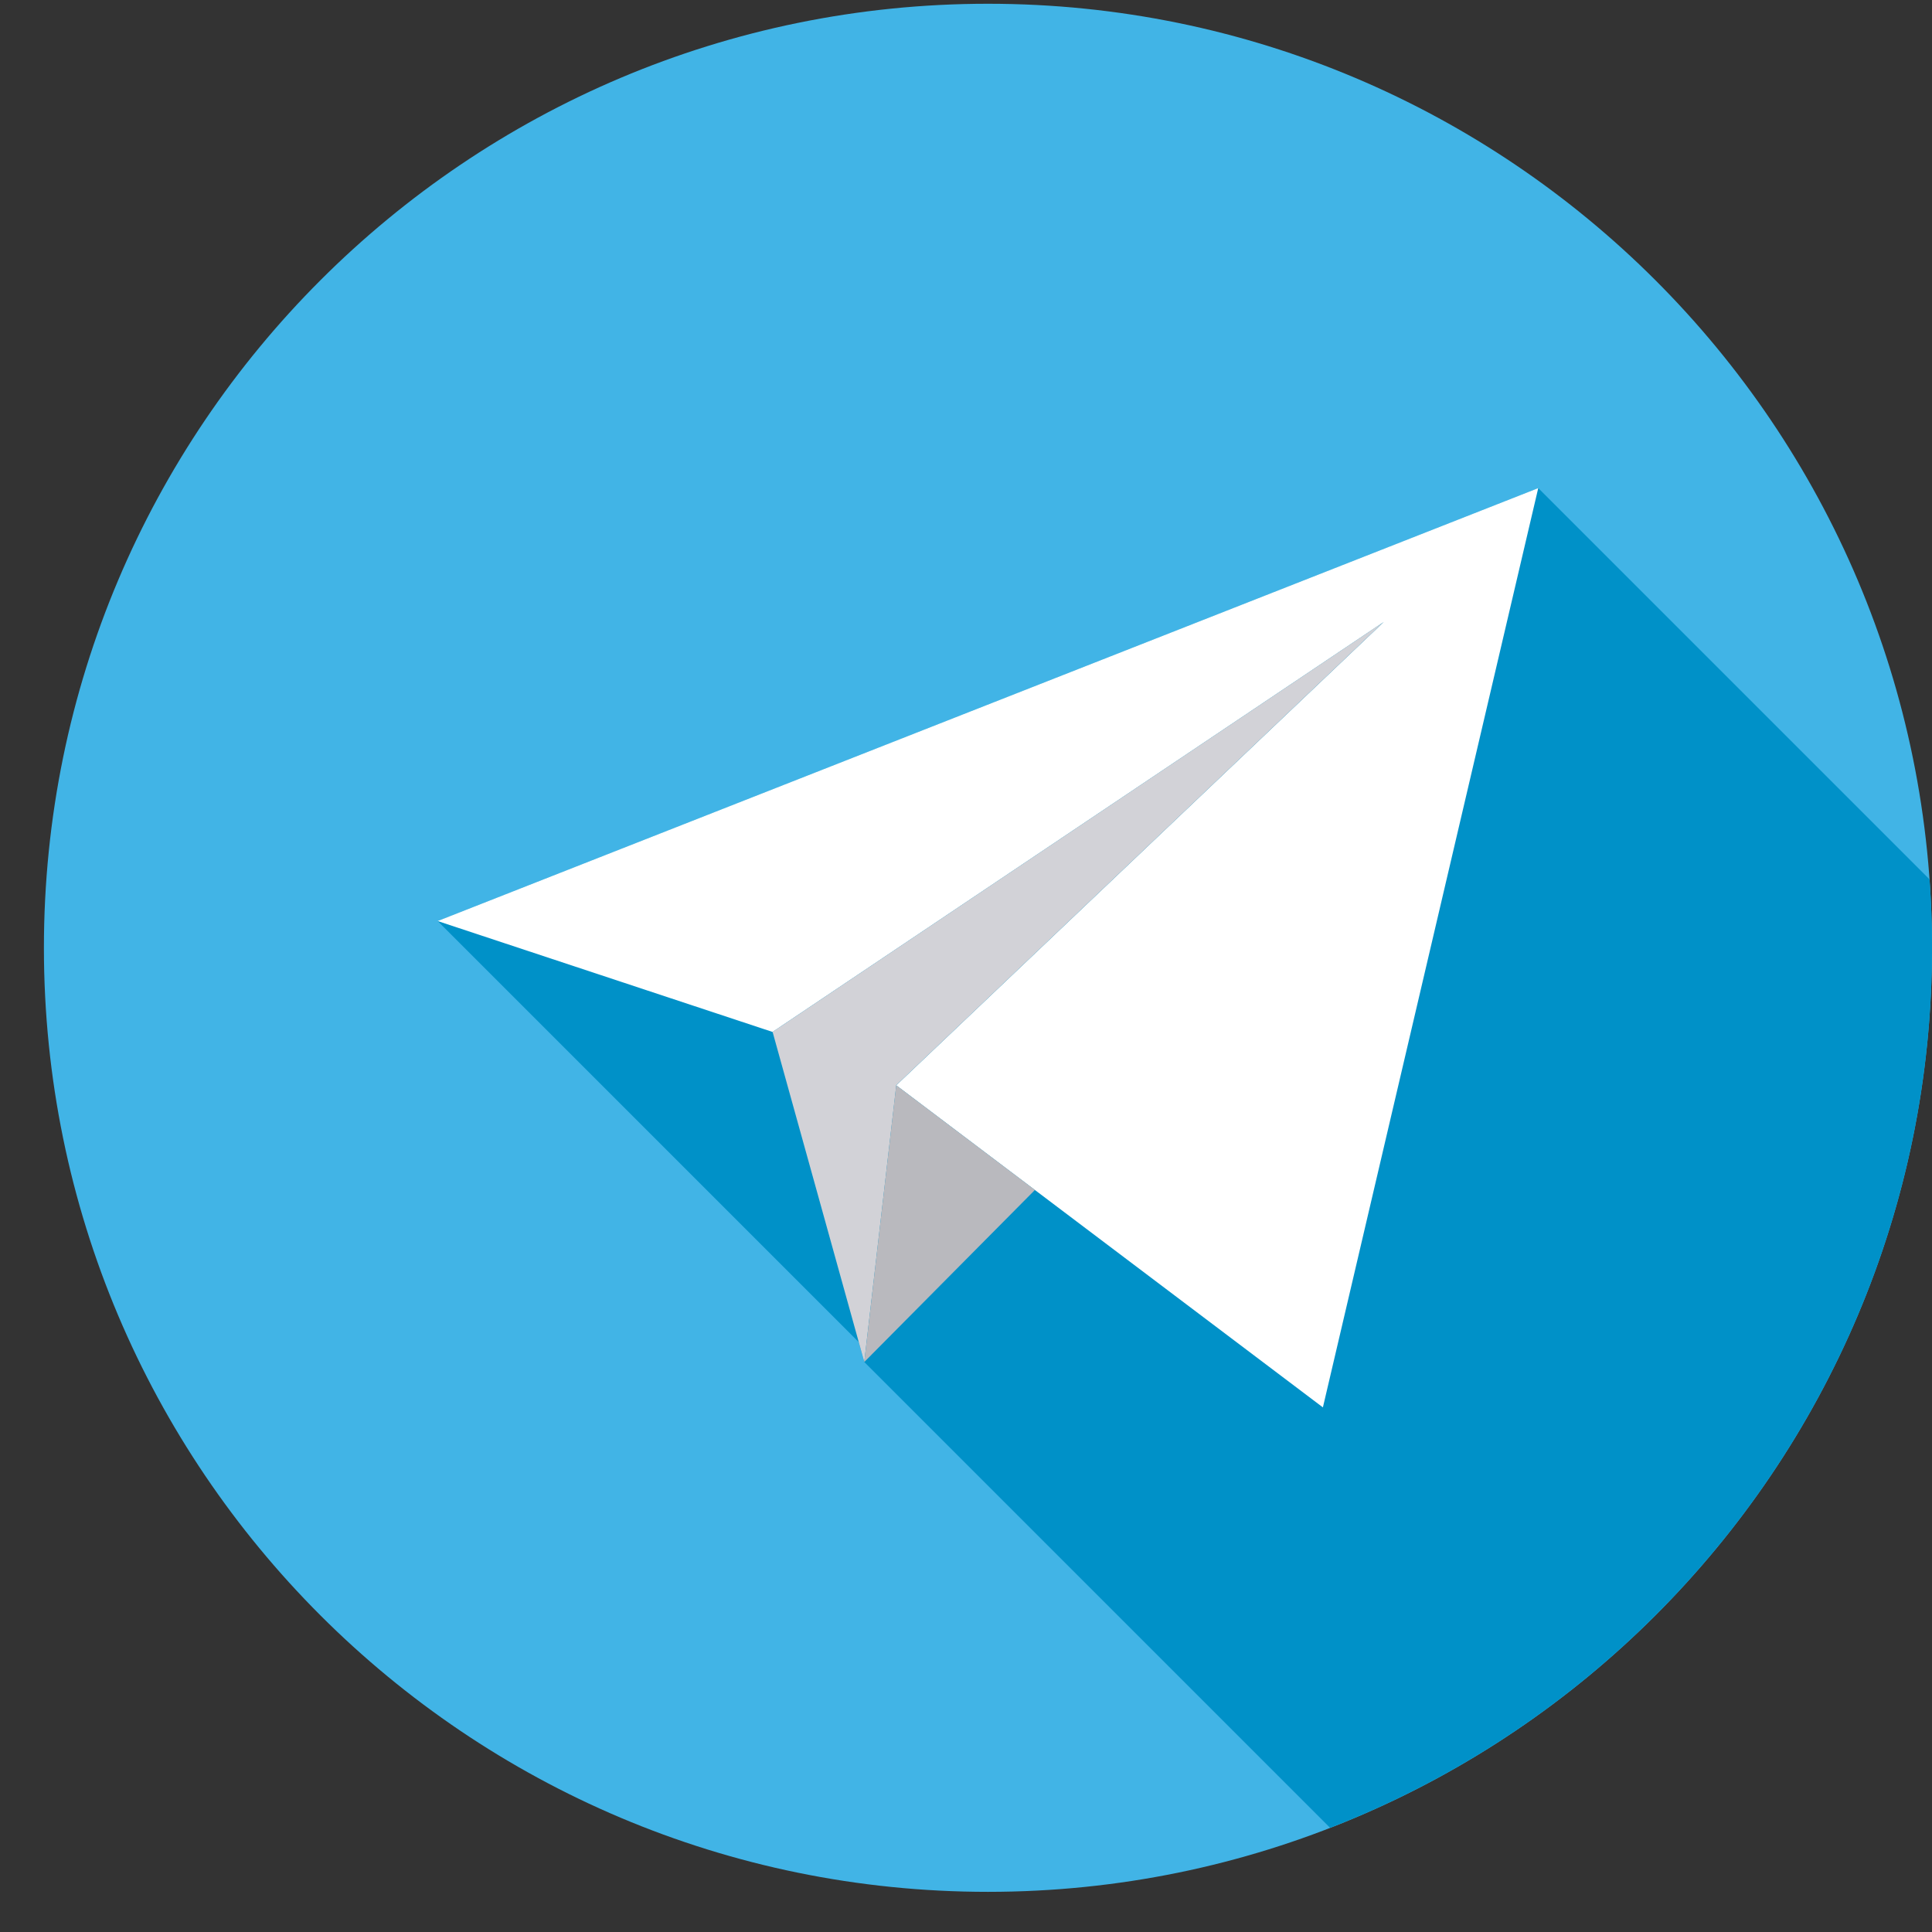
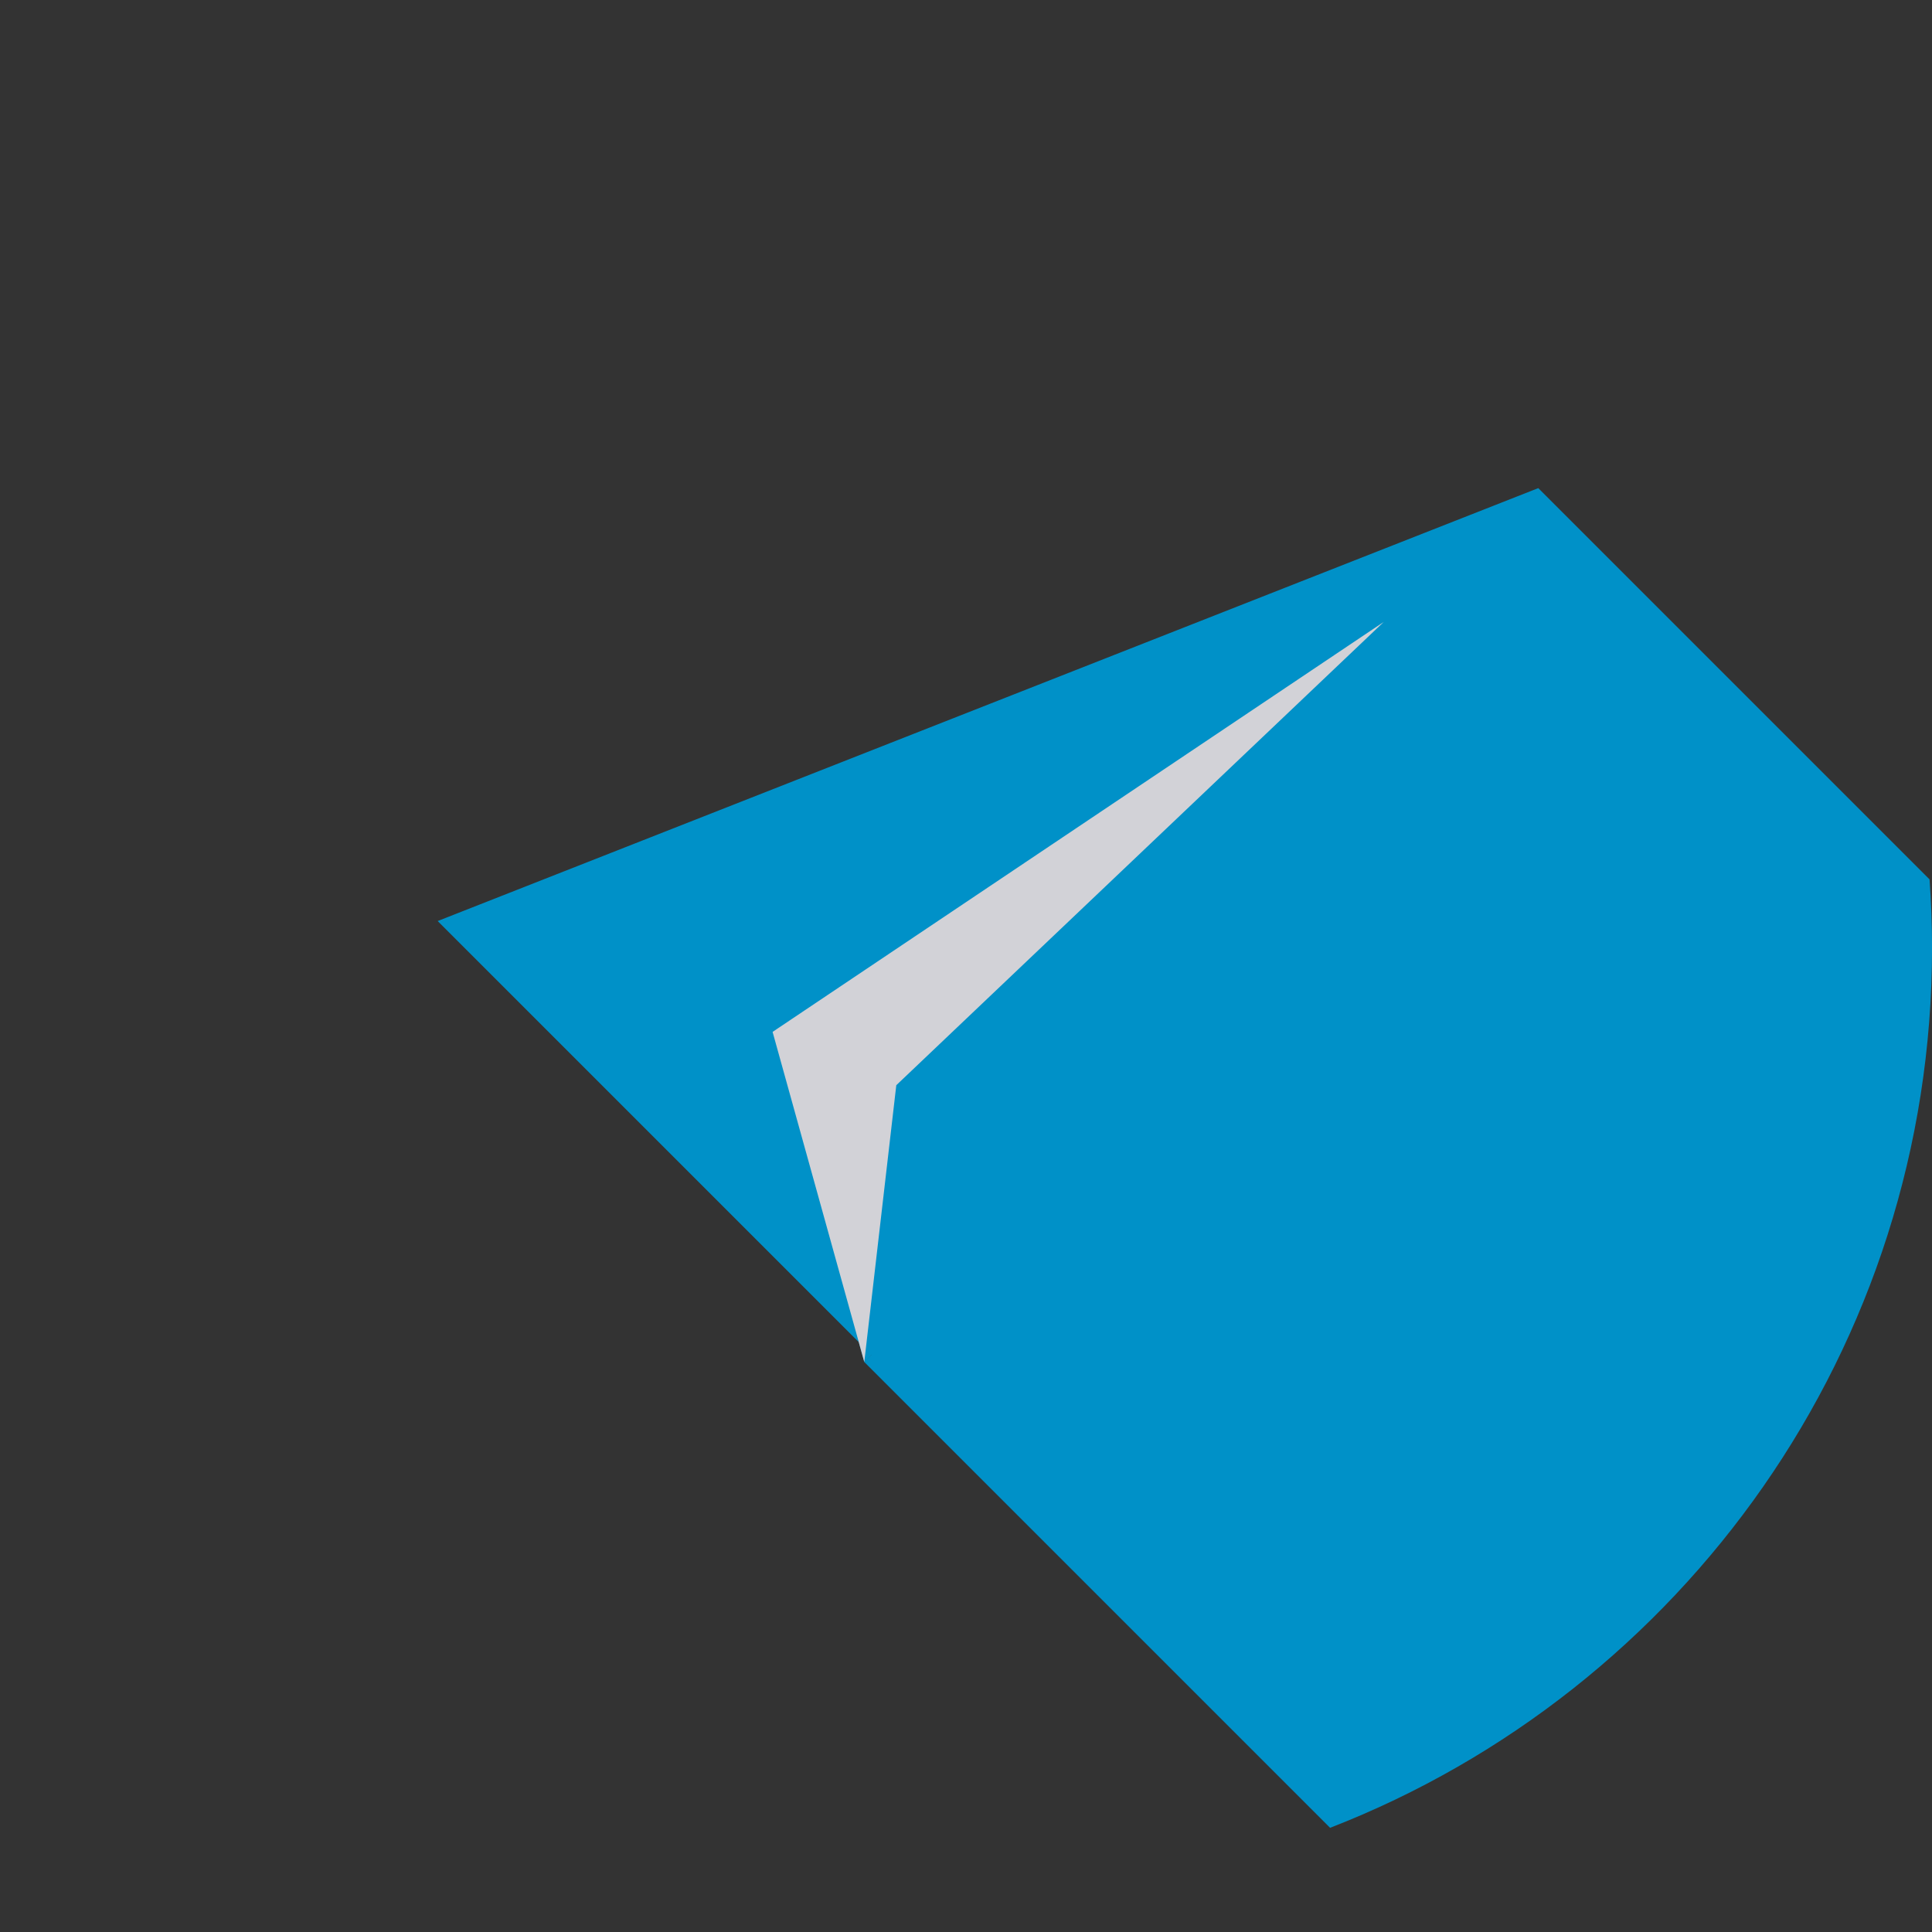
<svg xmlns="http://www.w3.org/2000/svg" width="37" height="37" viewBox="0 0 37 37" fill="none">
  <rect x="0" y="0" width="37" height="37" fill="#333333" stroke="none" />
-   <path d="M18.92 36.231C28.905 36.231 37 28.137 37 18.152C37 8.167 28.905 0.072 18.92 0.072C8.935 0.072 0.841 8.167 0.841 18.152C0.841 28.137 8.935 36.231 18.92 36.231Z" fill="#41B4E6" />
  <path d="M37.001 18.15C37.001 17.71 36.984 17.273 36.953 16.841L29.46 9.348L8.382 17.639L16.446 25.703L16.552 26.084L16.689 25.946L16.69 25.947L16.552 26.084L25.473 35.005C32.219 32.381 37.001 25.824 37.001 18.15Z" fill="#0091C8" />
-   <path d="M17.164 20.785L25.335 26.953L29.459 9.348L8.381 17.639L14.795 19.763L26.5 11.912L17.164 20.785Z" fill="white" />
  <path d="M14.796 19.762L16.552 26.083L17.165 20.783L26.501 11.91L14.796 19.762Z" fill="#D2D2D7" />
-   <path d="M19.82 22.789L16.552 26.084L17.164 20.784L19.82 22.789Z" fill="#B9B9BE" />
</svg>